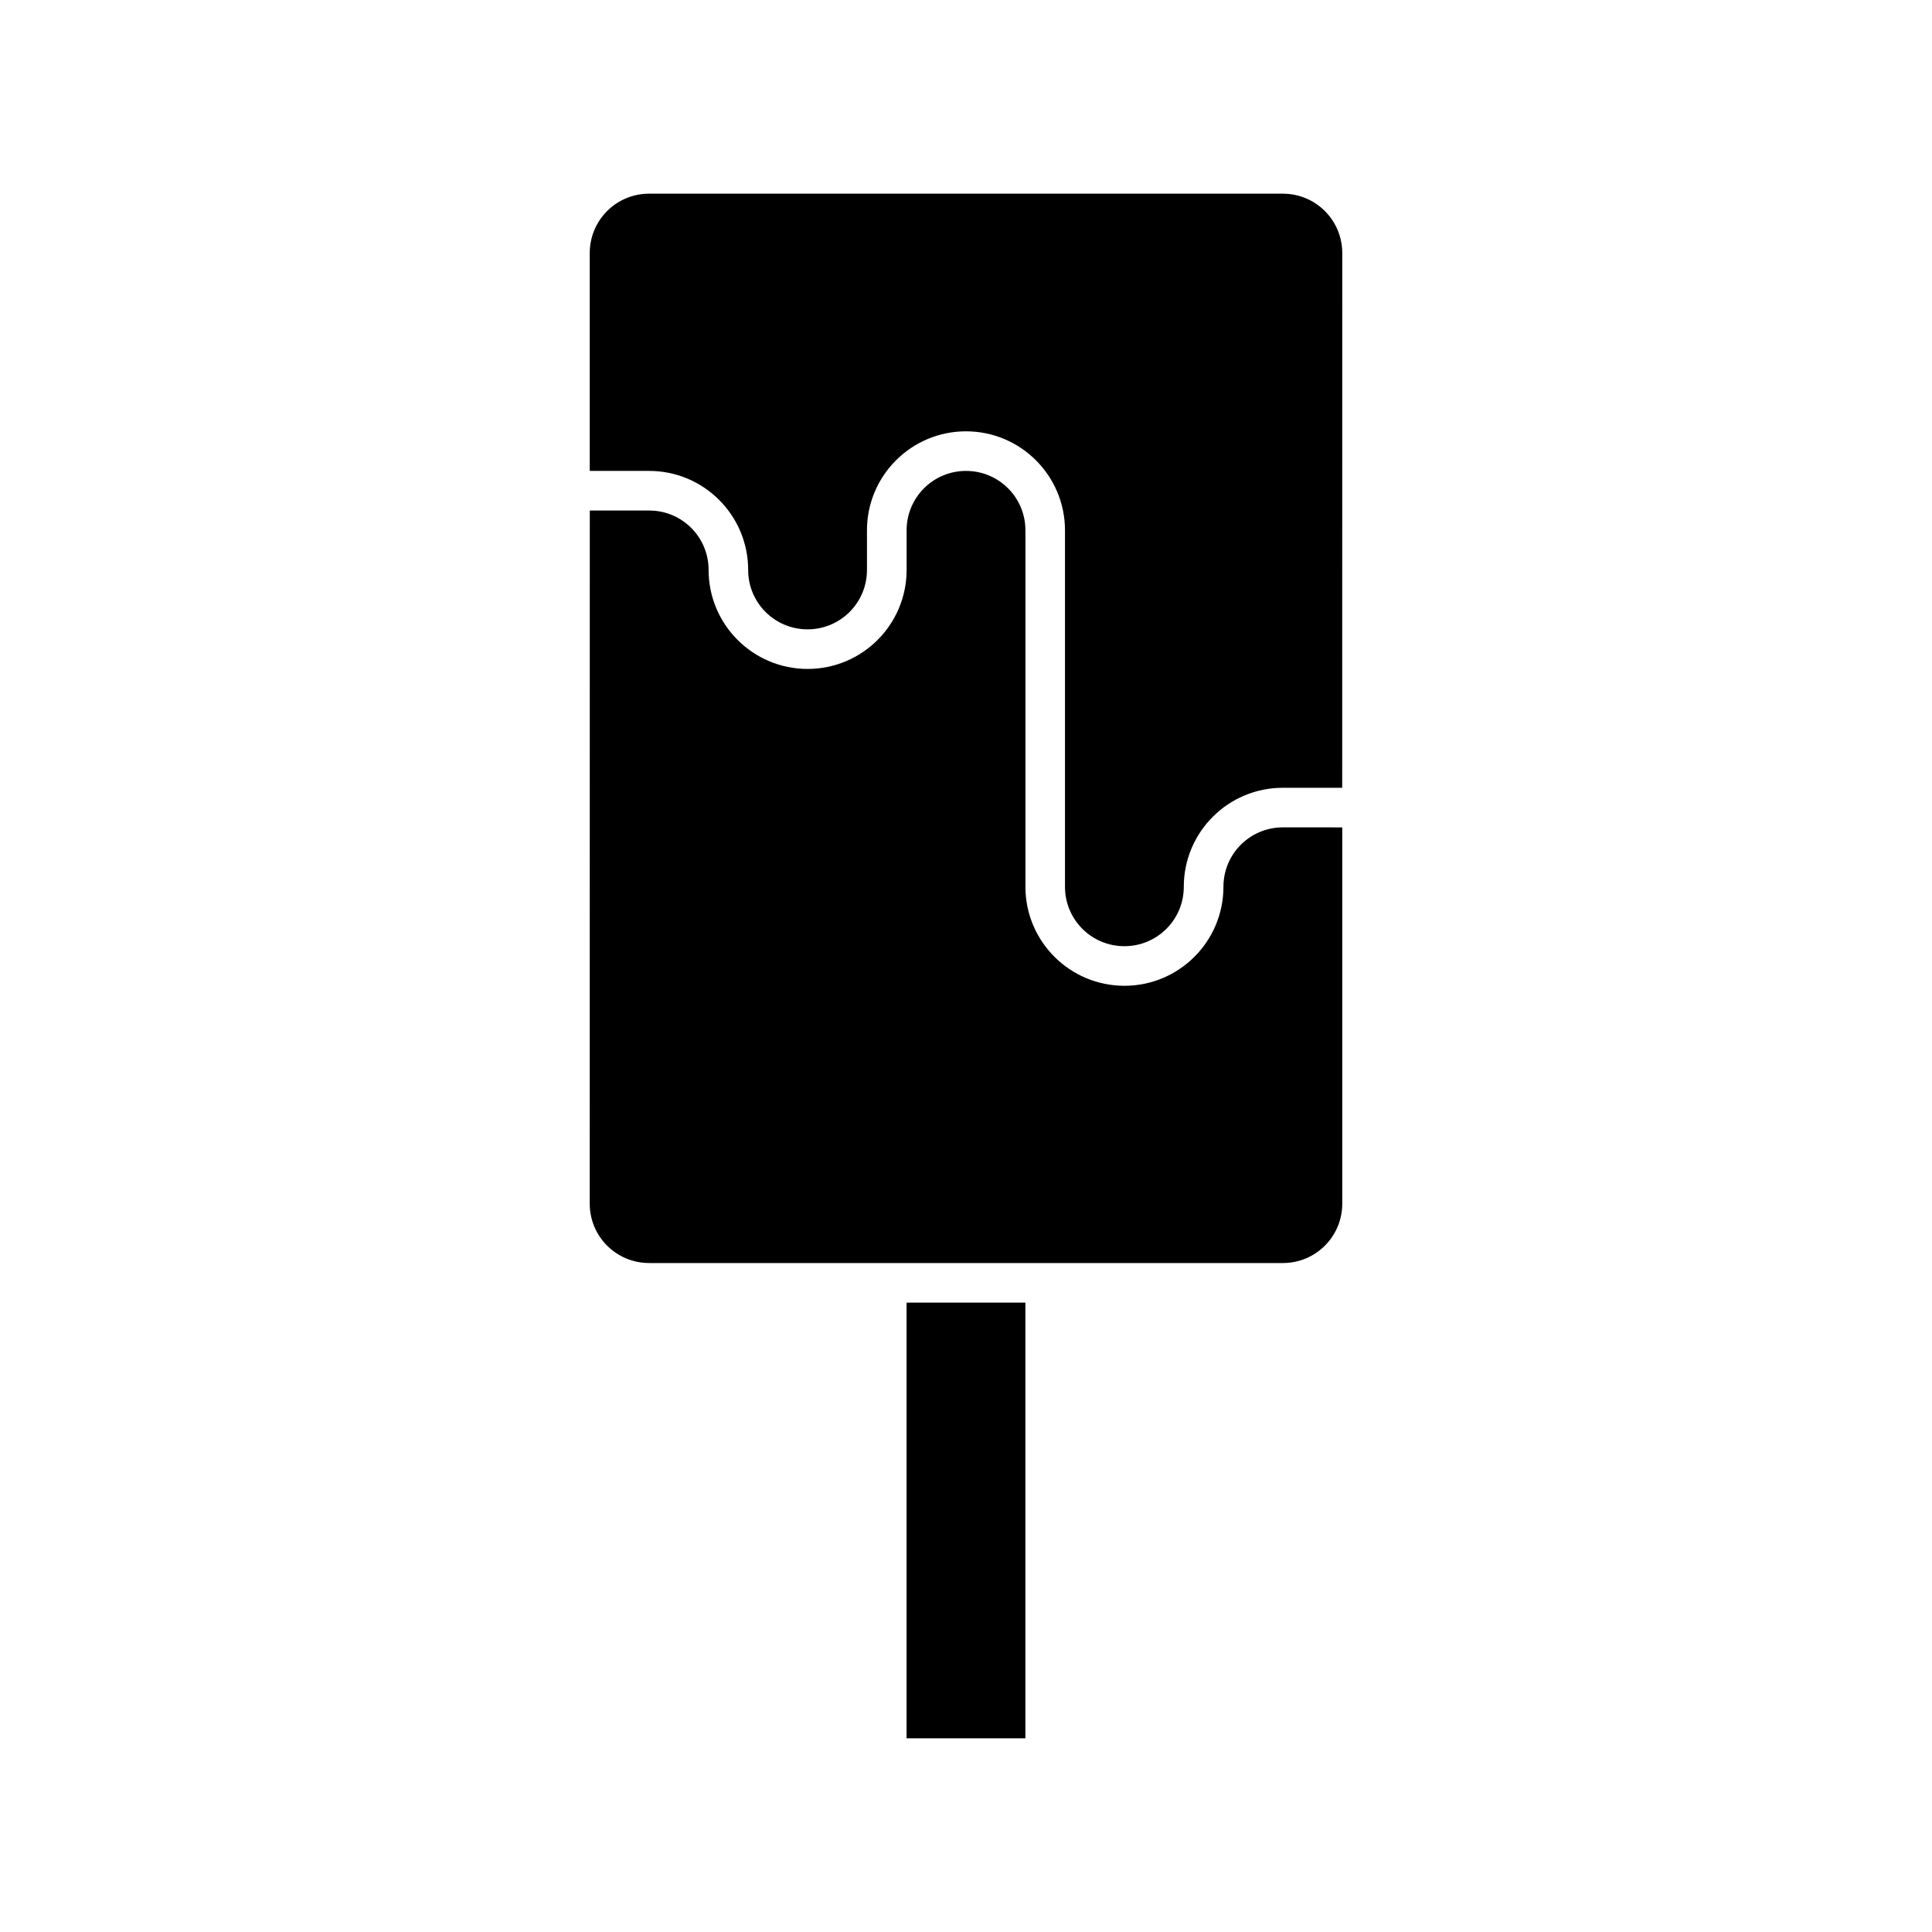
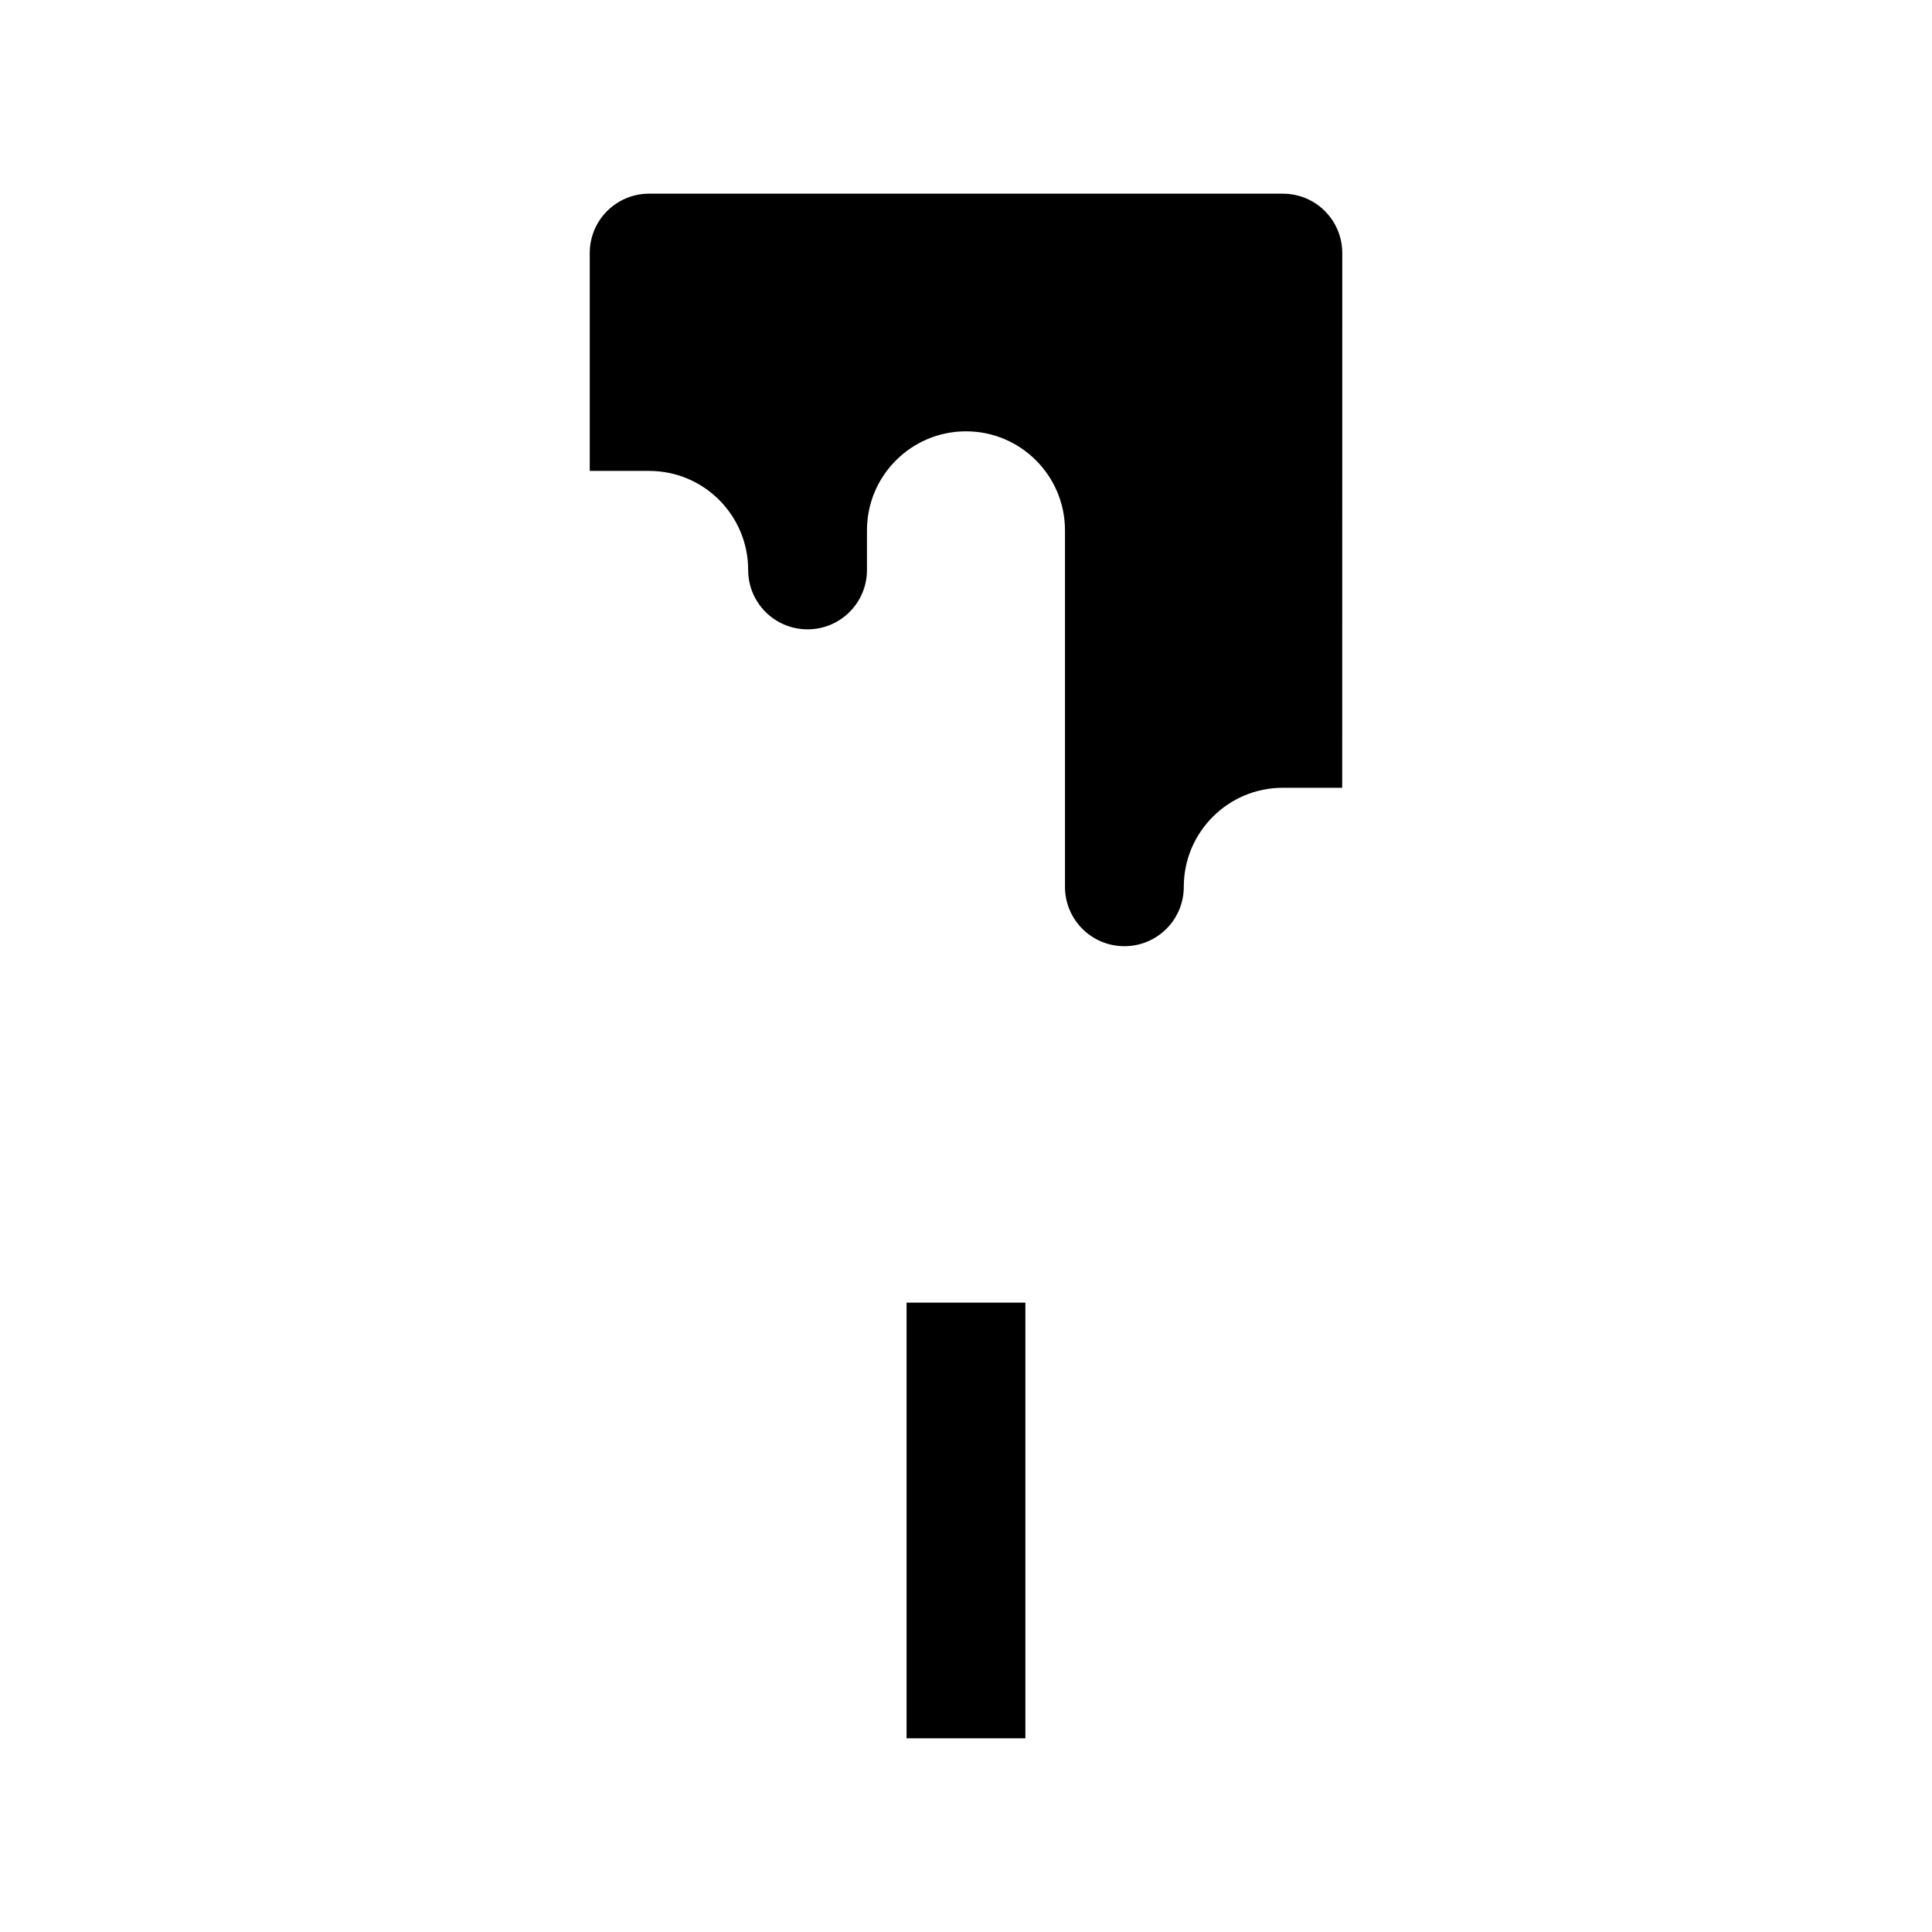
<svg xmlns="http://www.w3.org/2000/svg" fill="#000000" width="800px" height="800px" version="1.1" viewBox="144 144 512 512">
  <g>
    <path d="m342.27 295.04c0 8.711 7.031 15.742 15.742 15.742 8.711 0 15.742-7.031 15.742-15.742v-10.496c0-14.484 11.754-26.238 26.238-26.238 14.484 0 26.238 11.754 26.238 26.238v94.465c0 8.711 7.031 15.742 15.742 15.742 8.711 0 15.742-7.031 15.742-15.742 0-14.484 11.754-26.238 26.238-26.238h15.742l0.016-141.7c0-8.711-7.031-15.742-15.742-15.742l-167.94-0.004c-8.711 0-15.742 7.031-15.742 15.742v57.727l15.742 0.004c14.484 0 26.238 11.758 26.238 26.242z" />
    <path d="m384.25 489.21h31.488v115.46h-31.488z" />
-     <path d="m316.03 478.72h167.94c8.711 0 15.742-7.031 15.742-15.742v-99.711l-15.746-0.004c-8.711 0-15.742 7.031-15.742 15.742 0 14.484-11.754 26.238-26.238 26.238s-26.238-11.754-26.238-26.238v-94.465c0-8.711-7.031-15.742-15.742-15.742-8.711 0-15.742 7.031-15.742 15.742v10.496c0 14.484-11.754 26.238-26.238 26.238-14.484 0-26.238-11.754-26.238-26.238 0-8.711-7.031-15.742-15.742-15.742h-15.742l-0.016 183.68c0 8.711 7.035 15.742 15.746 15.742z" />
  </g>
</svg>